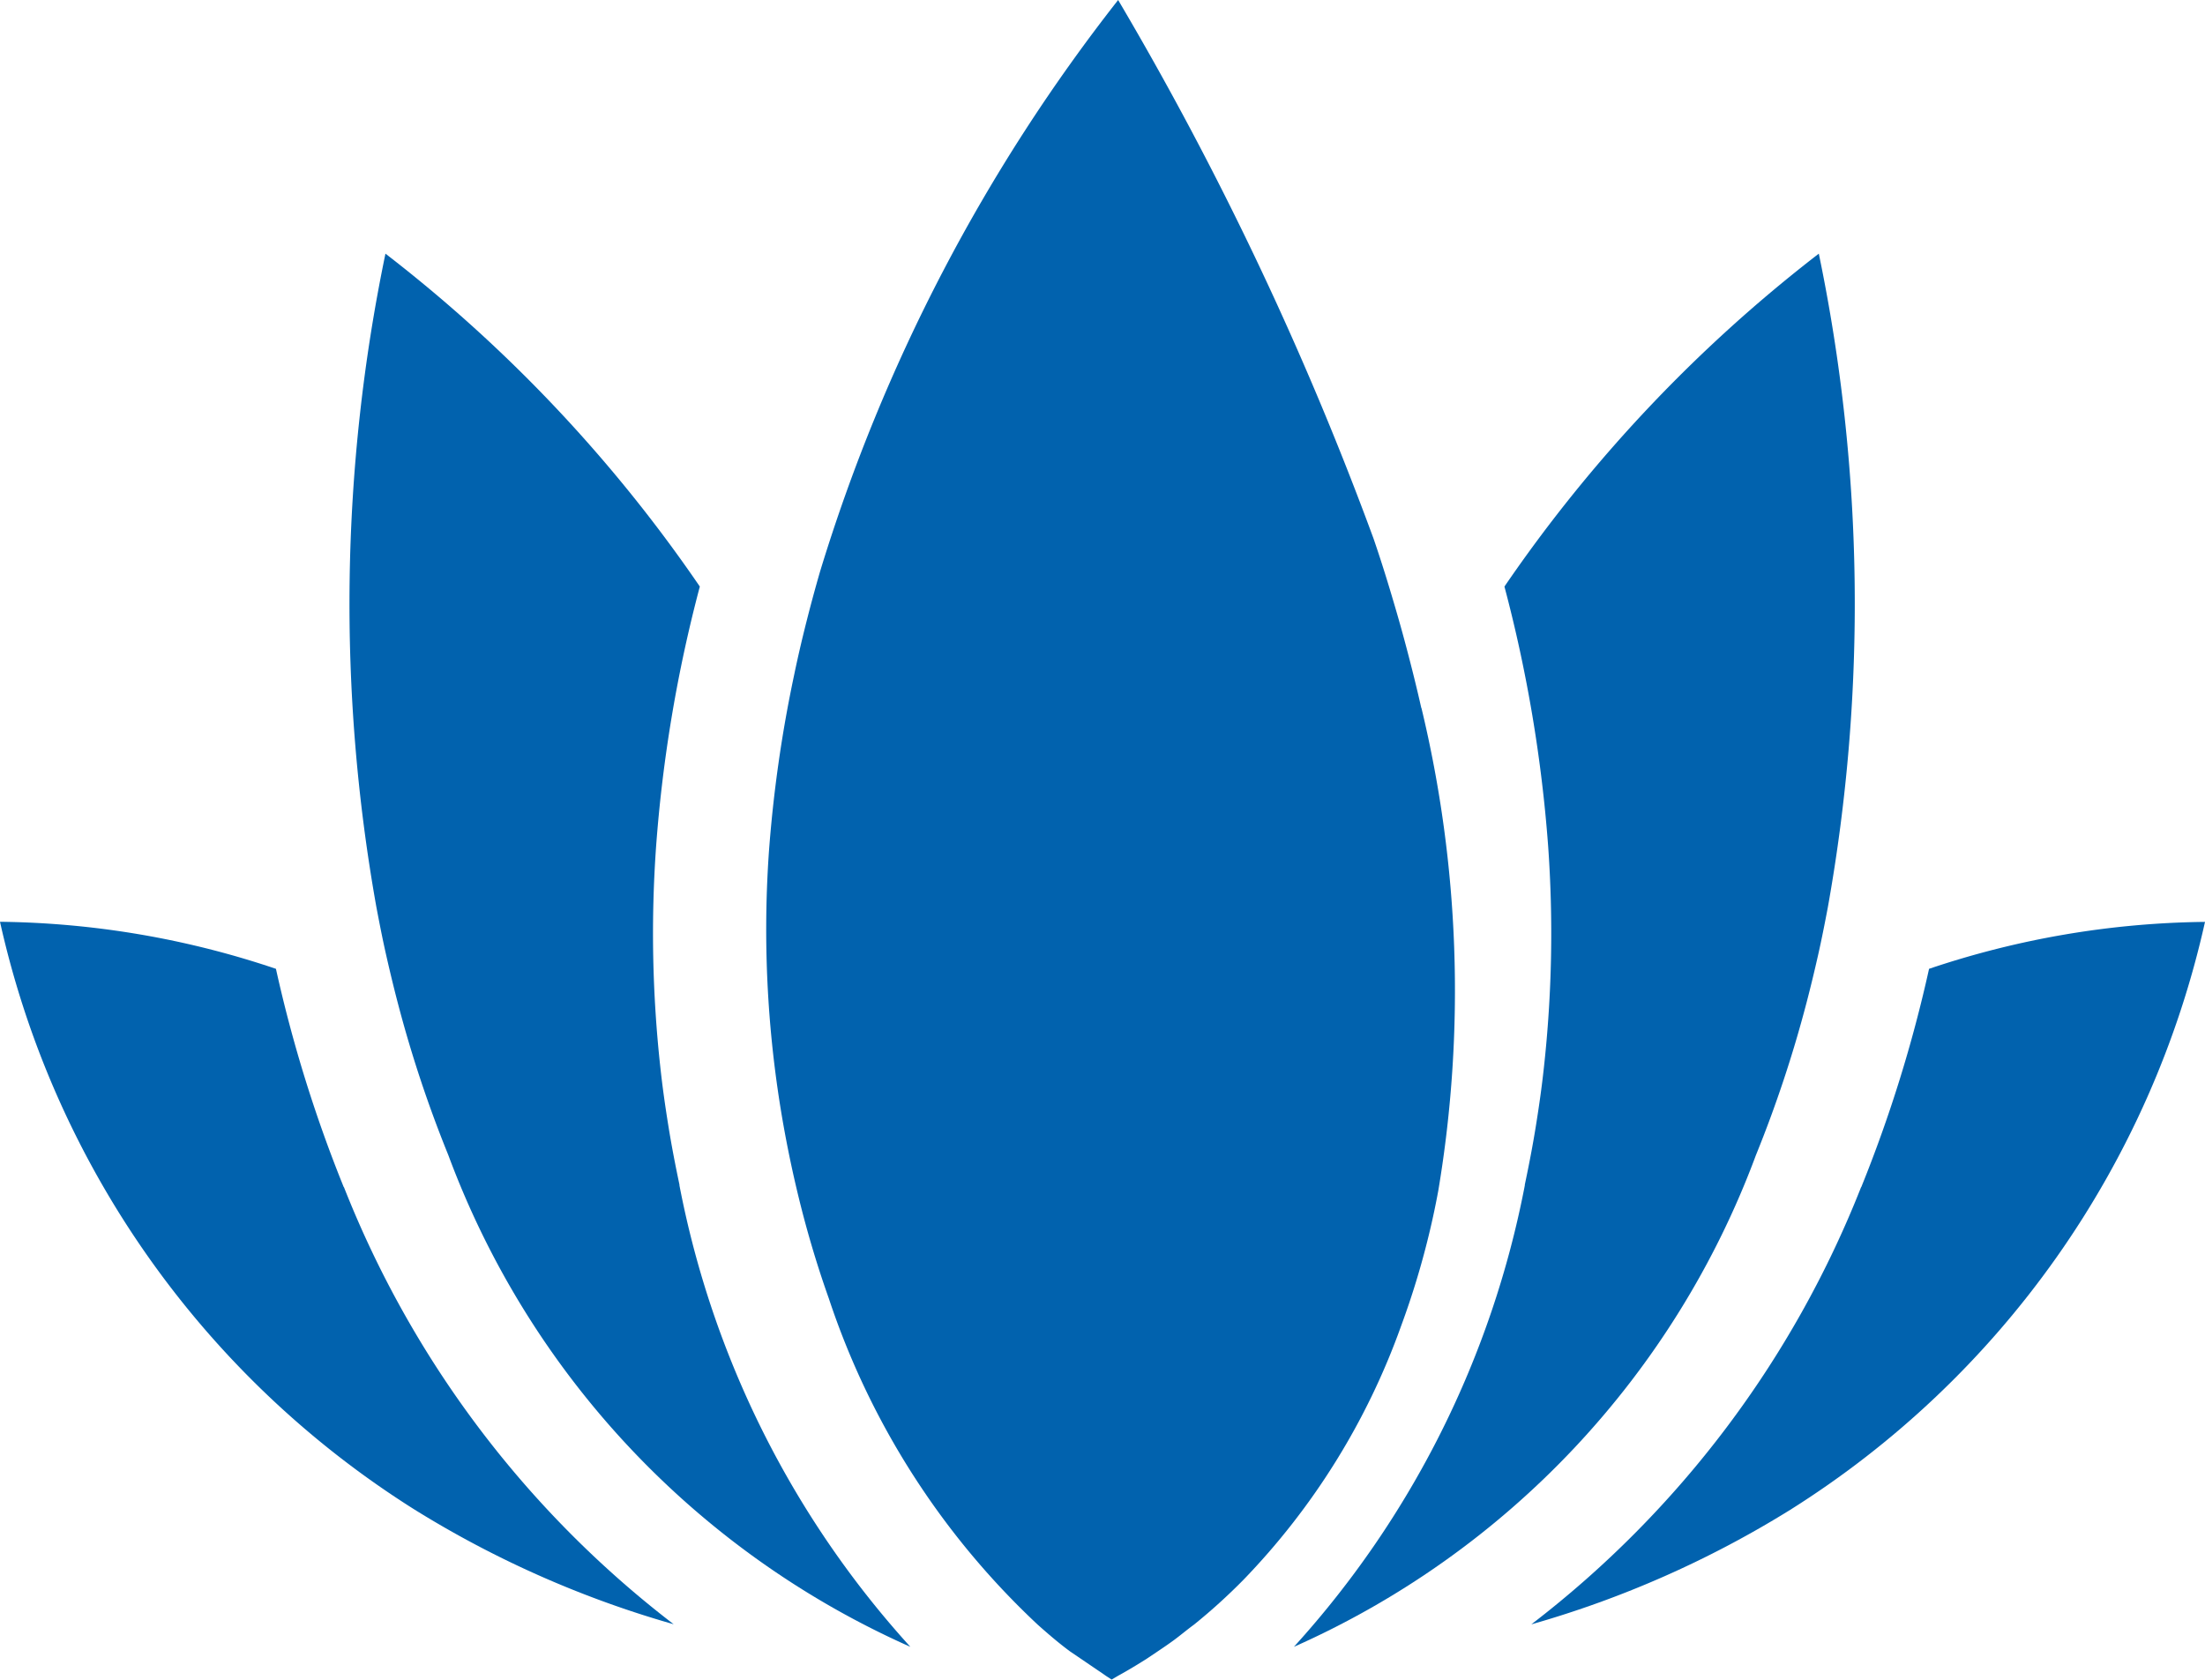
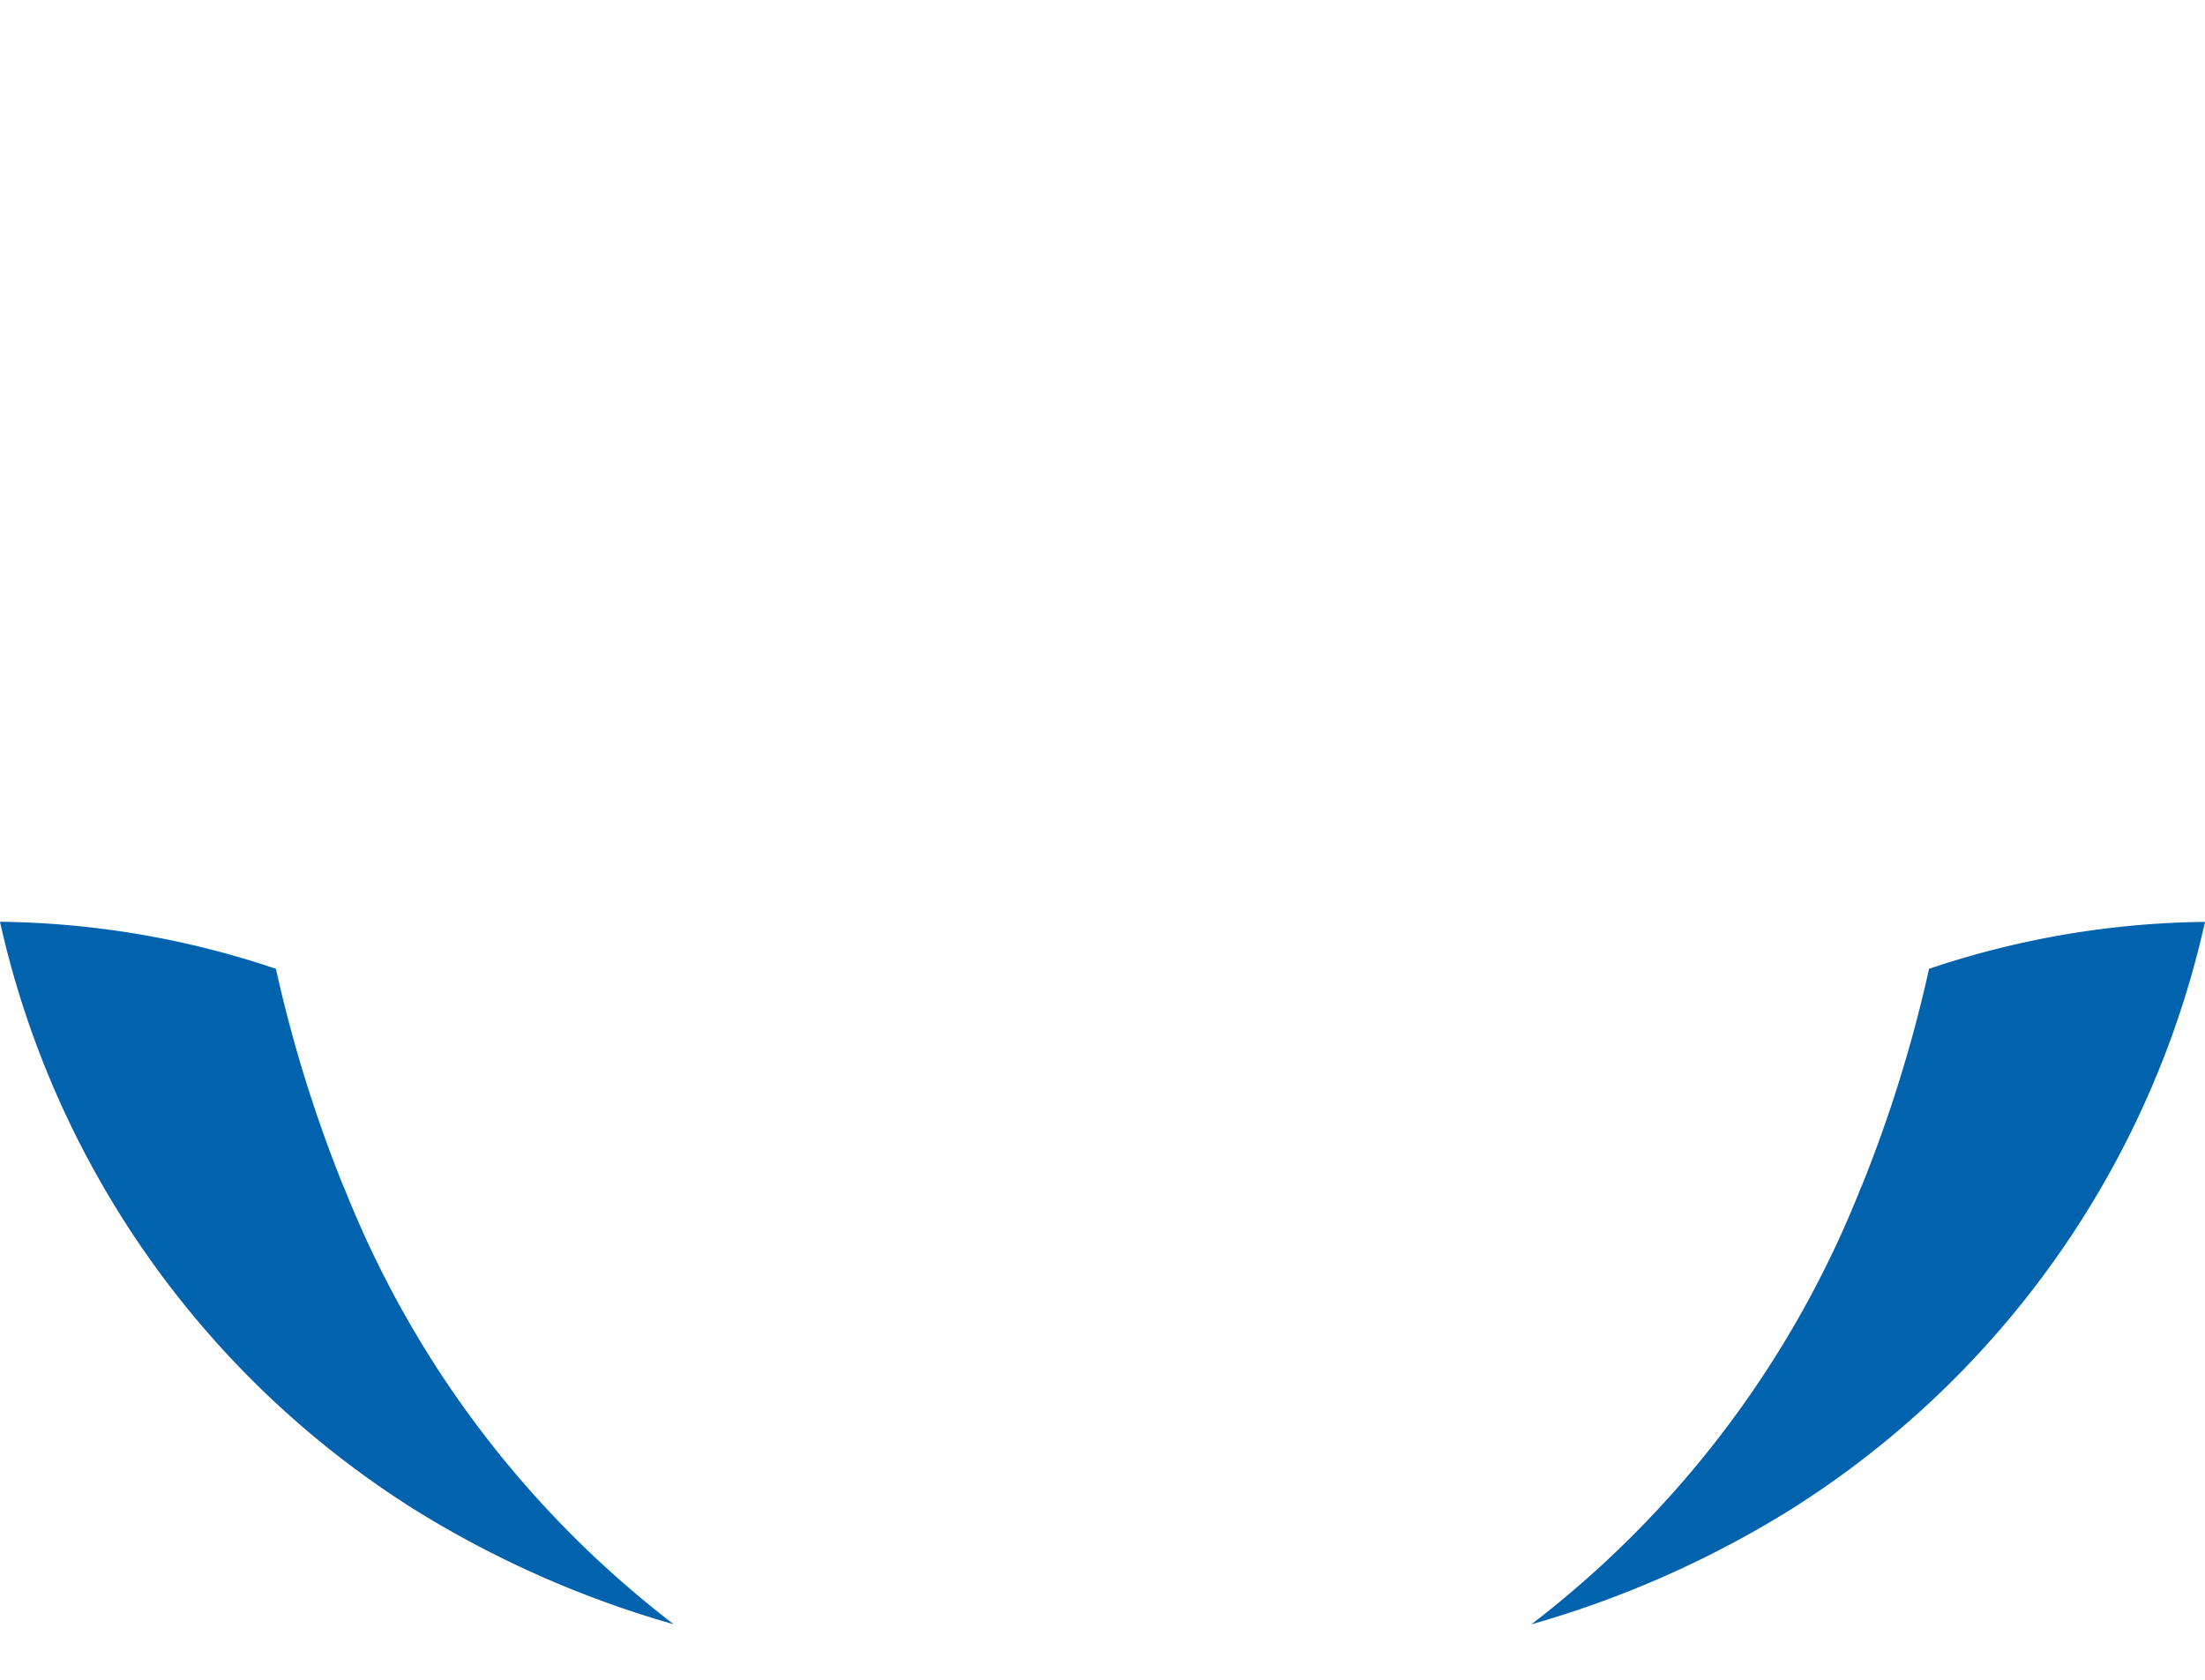
<svg xmlns="http://www.w3.org/2000/svg" width="21" height="16" viewBox="0 0 21 16">
  <defs>
    <clipPath id="clip-path">
      <rect id="長方形_1281" data-name="長方形 1281" width="21" height="16" fill="#0162ae" />
    </clipPath>
  </defs>
  <g id="グループ_12923" data-name="グループ 12923" clip-path="url(#clip-path)">
    <path id="パス_2117" data-name="パス 2117" d="M3.274,40.987a13.07,13.07,0,0,1-.646-2.08A8.494,8.494,0,0,0,0,38.459a8.9,8.9,0,0,0,3.95,5.6,9.71,9.71,0,0,0,2.466,1.091,9.753,9.753,0,0,1-3.141-4.165" transform="translate(0 -29.679)" fill="#0162ae" />
-     <path id="パス_2118" data-name="パス 2118" d="M17.981,19.454c-.04-.189-.077-.38-.108-.574s-.055-.364-.075-.549a11.689,11.689,0,0,1-.04-2.11,13.53,13.53,0,0,1,.416-2.469,13.926,13.926,0,0,0-2.994-3.171,16.409,16.409,0,0,0-.086,6.226c.029.153.059.306.093.456s.07.3.11.453a11.745,11.745,0,0,0,.482,1.452,8.274,8.274,0,0,0,4.4,4.683,9.09,9.09,0,0,1-2.2-4.4" transform="translate(-11.509 -8.165)" fill="#0162ae" />
    <path id="パス_2119" data-name="パス 2119" d="M68.166,40.987a13.069,13.069,0,0,0,.646-2.08,8.494,8.494,0,0,1,2.628-.447,8.9,8.9,0,0,1-3.95,5.6,9.71,9.71,0,0,1-2.466,1.091,9.753,9.753,0,0,0,3.141-4.165" transform="translate(-50.44 -29.679)" fill="#0162ae" />
-     <path id="パス_2120" data-name="パス 2120" d="M57.152,19.454c.04-.189.077-.38.108-.574s.055-.364.075-.549a11.689,11.689,0,0,0,.04-2.11,13.53,13.53,0,0,0-.416-2.469,13.926,13.926,0,0,1,2.994-3.171,16.409,16.409,0,0,1,.086,6.226c-.029.153-.059.306-.093.456s-.07.3-.11.453a11.745,11.745,0,0,1-.482,1.452,8.274,8.274,0,0,1-4.4,4.683,9.09,9.09,0,0,0,2.2-4.4" transform="translate(-42.631 -8.165)" fill="#0162ae" />
    <path id="パス_2121" data-name="パス 2121" d="M51.2,69.511h0" transform="translate(-39.712 -53.641)" fill="#0162ae" />
-     <path id="パス_2122" data-name="パス 2122" d="M38.779,6.747c-.04-.178-.084-.356-.131-.535q-.064-.245-.137-.49c-.059-.2-.12-.395-.188-.593A31.425,31.425,0,0,0,35.891,0a16.718,16.718,0,0,0-2.839,5.444q-.068.235-.129.476c-.043.17-.083.341-.119.515a12.558,12.558,0,0,0-.239,1.679,10.656,10.656,0,0,0,.17,2.773q.067.345.154.679c.072.274.154.542.246.8a7.479,7.479,0,0,0,1.99,3.109c.1.089.2.175.307.254l.278.189c.03.019.059.042.089.06l.03.02.061-.036c.064-.035.127-.072.189-.11l.085-.053.088-.059c.058-.039.116-.078.173-.12s.126-.1.188-.145a5.555,5.555,0,0,0,.471-.427,6.737,6.737,0,0,0,1.5-2.413,7.835,7.835,0,0,0,.277-.918q.044-.186.079-.376a11.519,11.519,0,0,0-.161-4.6" transform="translate(-25.242 0)" fill="#0162ae" />
  </g>
</svg>